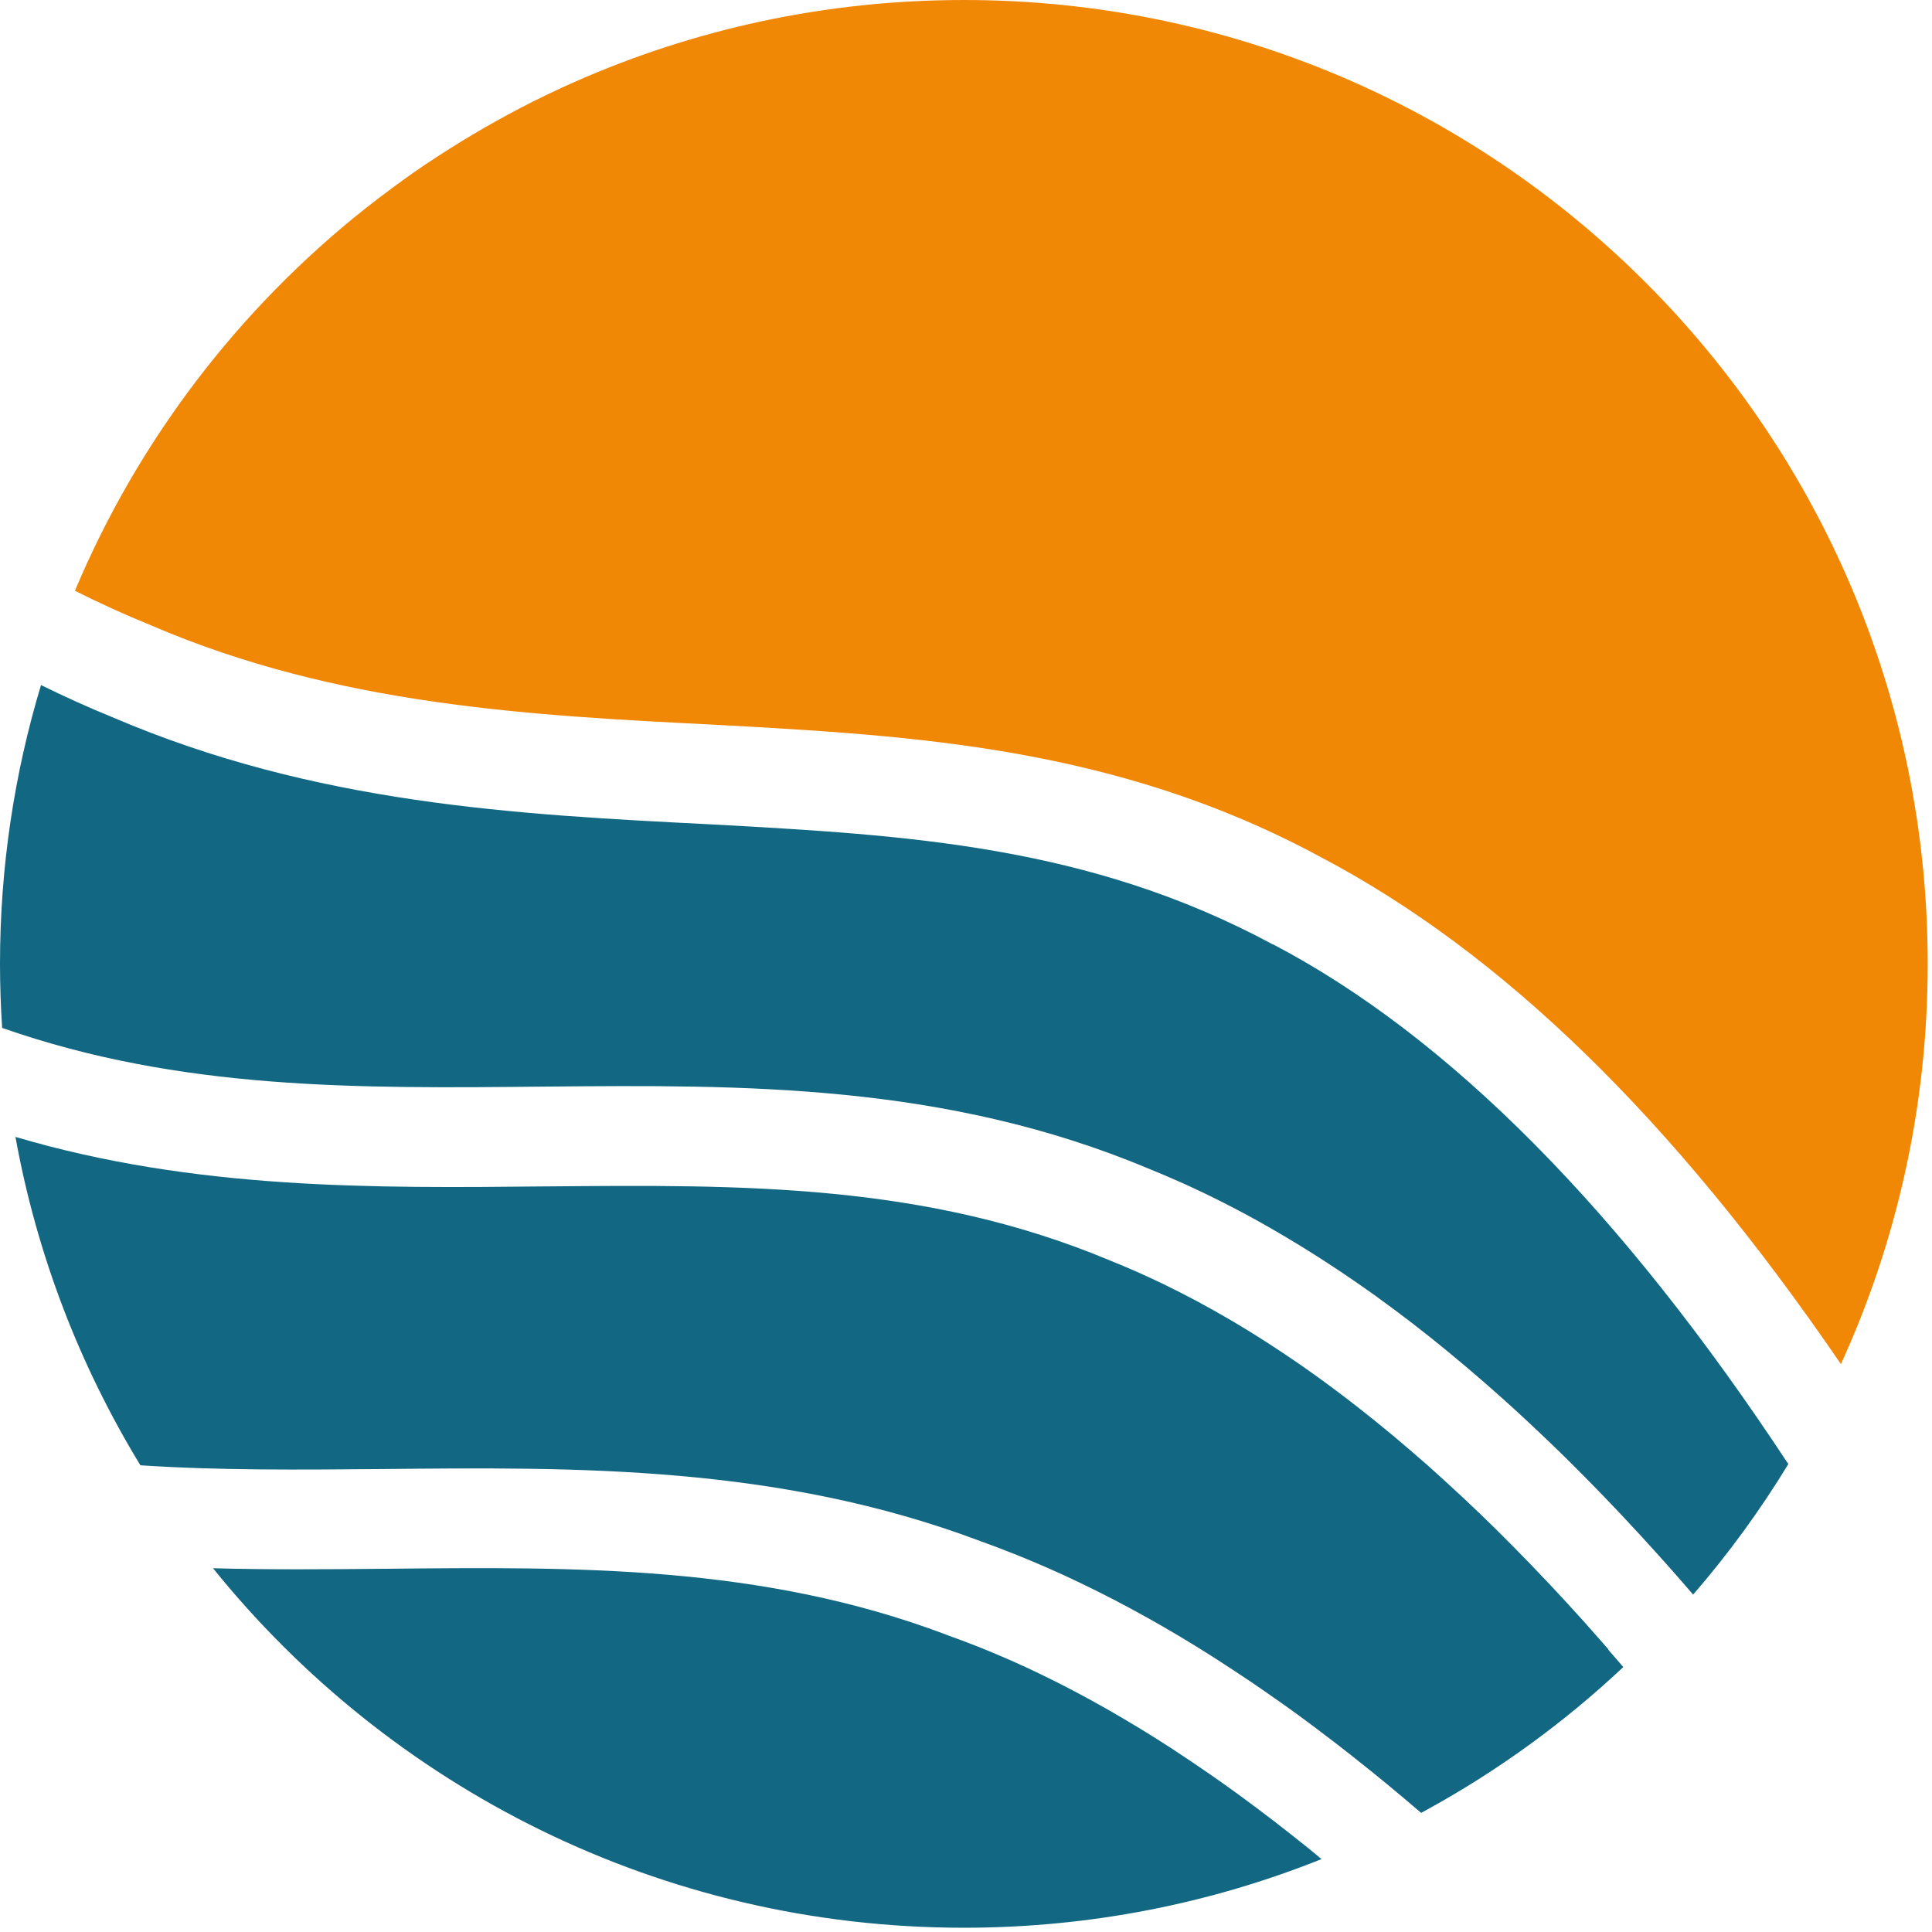
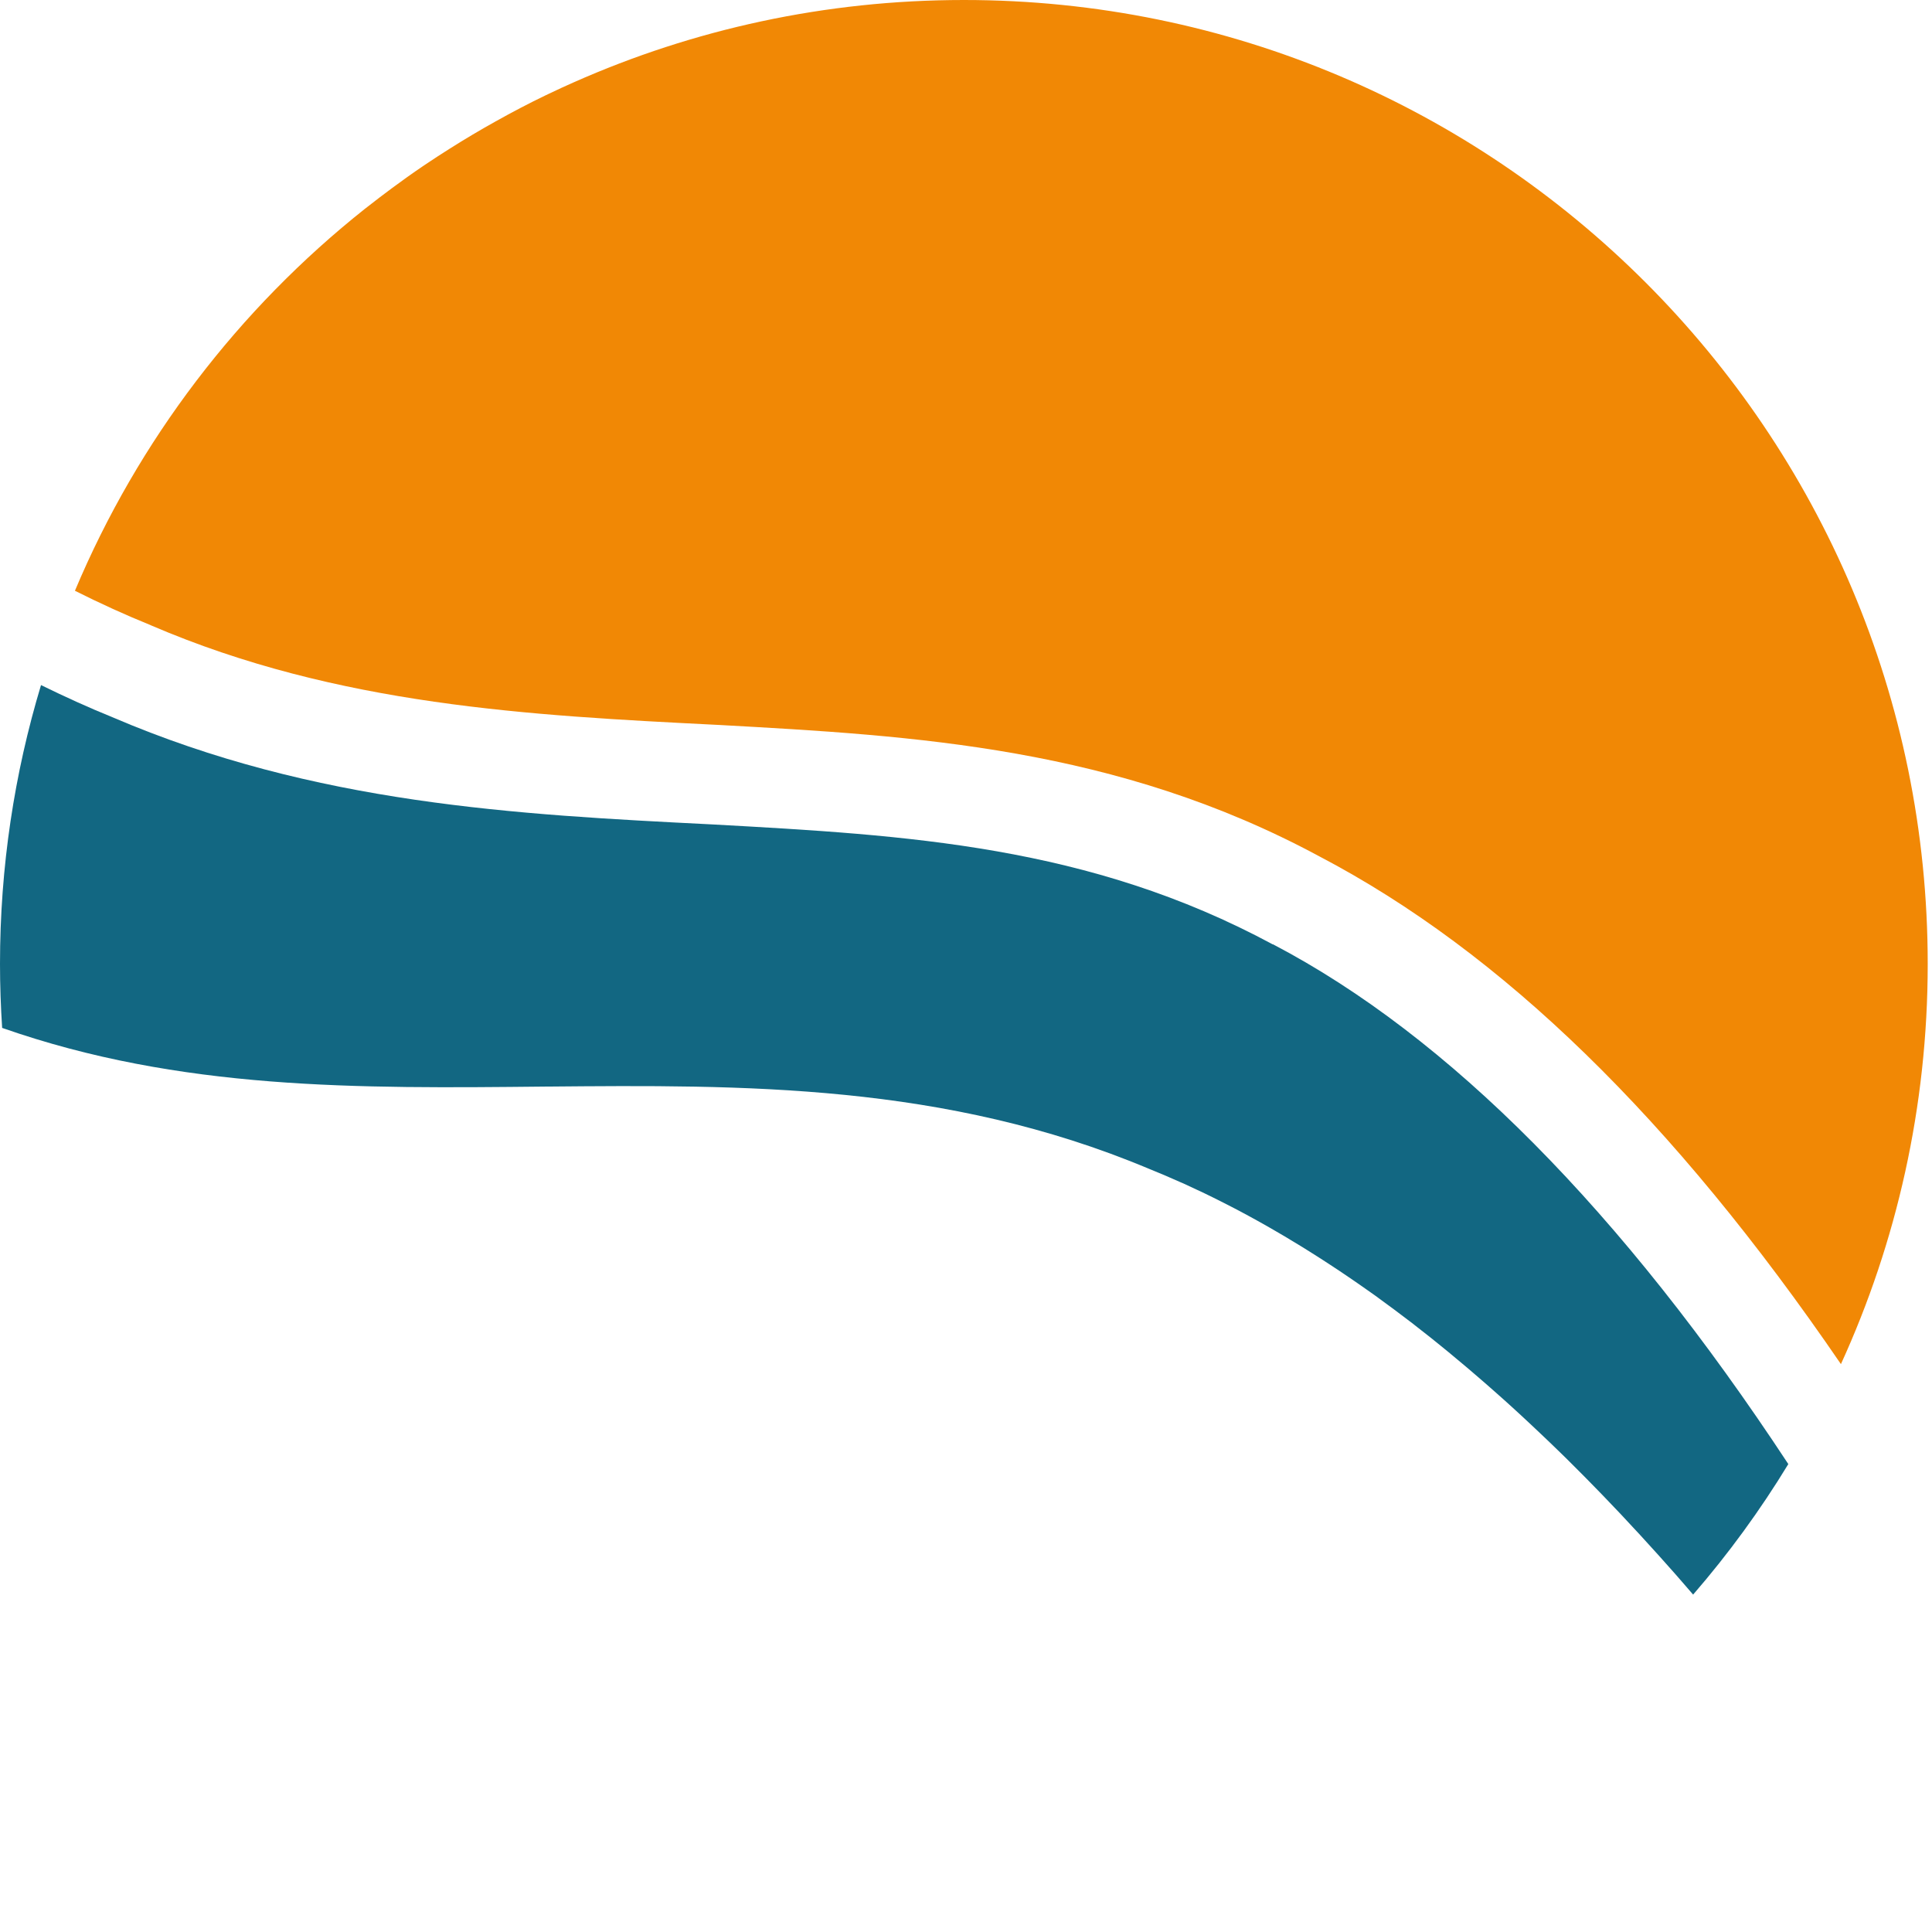
<svg xmlns="http://www.w3.org/2000/svg" width="92" height="92" viewBox="0 0 92 92" fill="none">
  <g clip-path="url(#clip0_2913_14662)">
    <path d="M3.567 28.131C4.78 28.741 5.974 29.283 7.154 29.761L7.198 29.782C16.094 33.603 25.249 34.067 34.101 34.515L34.247 34.522C43.547 35.037 53.166 35.573 62.828 40.78C71.505 45.327 79.672 53.271 87.663 64.958C90.315 59.153 91.796 52.701 91.796 45.903C91.8 20.55 71.25 0 45.9 0C39.288 0 33.009 1.4 27.33 3.916C26.934 4.092 26.537 4.272 26.144 4.462C26.093 4.486 26.039 4.509 25.988 4.536C25.177 4.926 24.384 5.343 23.601 5.781C22.852 6.198 22.116 6.635 21.394 7.093C21.027 7.323 20.665 7.561 20.305 7.801C20.282 7.815 20.258 7.832 20.238 7.846C20.204 7.869 20.17 7.893 20.132 7.917C19.637 8.252 19.149 8.602 18.668 8.958C18.474 9.1 18.285 9.242 18.095 9.388C17.854 9.571 17.613 9.758 17.376 9.944C11.368 14.715 6.581 20.96 3.567 28.134V28.131Z" fill="#F18805" />
-     <path d="M62.31 88.016C61.794 87.603 61.286 87.199 60.777 86.806C60.737 86.775 60.699 86.745 60.659 86.714C60.164 86.335 59.669 85.965 59.177 85.602C59.126 85.565 59.072 85.524 59.021 85.487C58.54 85.134 58.058 84.795 57.58 84.463C57.519 84.422 57.458 84.378 57.397 84.338C56.926 84.012 56.458 83.7 55.99 83.392C55.922 83.347 55.858 83.303 55.79 83.259C55.329 82.961 54.868 82.669 54.41 82.388C54.339 82.344 54.268 82.3 54.197 82.259C53.742 81.985 53.291 81.717 52.84 81.459C52.766 81.418 52.691 81.374 52.62 81.334C52.172 81.079 51.725 80.835 51.277 80.598C51.203 80.557 51.128 80.52 51.053 80.479C50.609 80.245 50.165 80.022 49.724 79.808C49.65 79.771 49.575 79.737 49.501 79.699C49.06 79.486 48.619 79.282 48.182 79.089C48.107 79.055 48.036 79.025 47.961 78.994C47.521 78.801 47.083 78.615 46.646 78.442C46.575 78.414 46.504 78.387 46.436 78.36C46.029 78.201 45.625 78.048 45.219 77.903C45.171 77.885 45.12 77.865 45.073 77.848L45.032 77.831C36.237 74.519 27.503 74.61 18.258 74.705H18.169C15.518 74.729 12.84 74.753 10.144 74.678C18.559 85.117 31.447 91.797 45.897 91.797C51.915 91.797 57.665 90.637 62.93 88.528C62.744 88.376 62.557 88.216 62.374 88.067C62.35 88.047 62.327 88.03 62.303 88.009L62.31 88.016Z" fill="#126782" />
-     <path d="M76.591 78.543C76.465 78.401 76.343 78.255 76.218 78.116C76.065 77.943 75.912 77.77 75.76 77.597C75.638 77.459 75.516 77.32 75.394 77.184C75.238 77.007 75.078 76.838 74.922 76.665C74.804 76.536 74.685 76.404 74.566 76.275C74.404 76.096 74.237 75.923 74.075 75.746C73.963 75.628 73.851 75.506 73.739 75.387C73.549 75.187 73.363 74.99 73.173 74.794C73.088 74.702 73 74.611 72.915 74.522C72.644 74.241 72.369 73.96 72.098 73.685C71.993 73.576 71.885 73.471 71.779 73.366C71.613 73.197 71.444 73.031 71.278 72.864C71.156 72.742 71.03 72.624 70.908 72.502C70.756 72.356 70.606 72.207 70.454 72.061C70.325 71.939 70.196 71.817 70.067 71.695C69.921 71.556 69.776 71.417 69.63 71.281C69.501 71.159 69.369 71.04 69.24 70.922C69.094 70.789 68.952 70.654 68.806 70.522C68.677 70.403 68.545 70.288 68.416 70.169C68.274 70.04 68.128 69.911 67.986 69.782C67.853 69.667 67.721 69.552 67.589 69.437C67.447 69.311 67.304 69.189 67.162 69.067C67.029 68.952 66.897 68.84 66.765 68.728C66.623 68.609 66.48 68.487 66.341 68.369C66.209 68.26 66.077 68.152 65.945 68.043C65.802 67.928 65.66 67.809 65.517 67.694C65.385 67.589 65.256 67.484 65.124 67.379C64.982 67.267 64.839 67.151 64.697 67.04C64.565 66.938 64.436 66.836 64.303 66.734C64.161 66.623 64.015 66.514 63.873 66.406C63.744 66.307 63.615 66.212 63.483 66.114C63.337 66.005 63.191 65.9 63.049 65.792C62.924 65.7 62.795 65.609 62.669 65.517C62.52 65.412 62.374 65.307 62.225 65.202C62.1 65.114 61.978 65.029 61.852 64.941C61.7 64.836 61.55 64.734 61.398 64.632C61.276 64.551 61.157 64.47 61.035 64.388C60.879 64.287 60.727 64.185 60.571 64.083C60.455 64.008 60.337 63.931 60.221 63.856C60.062 63.754 59.903 63.653 59.743 63.554C59.632 63.483 59.52 63.415 59.411 63.347C59.245 63.246 59.079 63.144 58.913 63.046C58.808 62.985 58.703 62.92 58.597 62.859C58.421 62.758 58.248 62.656 58.072 62.557C57.977 62.503 57.882 62.449 57.787 62.395C57.597 62.29 57.411 62.184 57.221 62.083C57.139 62.039 57.058 61.995 56.977 61.95C56.77 61.839 56.56 61.73 56.353 61.625C56.292 61.594 56.231 61.561 56.17 61.53C55.932 61.408 55.692 61.289 55.454 61.174C55.424 61.161 55.393 61.144 55.363 61.13C54.542 60.733 53.722 60.371 52.901 60.042L52.867 60.028C44.069 56.336 35.332 56.414 26.086 56.495H26.035C17.786 56.58 9.287 56.665 0.736 54.139C1.756 59.777 3.808 65.056 6.686 69.776C10.436 70.023 14.237 69.989 18.125 69.955H18.176C27.456 69.861 37.051 69.759 46.683 73.386C47.202 73.573 47.724 73.77 48.243 73.977C48.246 73.977 48.25 73.977 48.253 73.98C48.752 74.177 49.253 74.387 49.752 74.604C49.792 74.621 49.833 74.638 49.874 74.658C50.355 74.868 50.833 75.088 51.318 75.319C51.376 75.346 51.437 75.377 51.494 75.404C51.969 75.631 52.444 75.868 52.918 76.112C52.983 76.146 53.044 76.177 53.108 76.211C53.586 76.458 54.064 76.716 54.542 76.984C54.597 77.014 54.648 77.045 54.702 77.072C55.197 77.35 55.692 77.635 56.187 77.93C56.207 77.943 56.227 77.954 56.248 77.967C56.739 78.262 57.234 78.567 57.729 78.882C57.77 78.91 57.811 78.933 57.852 78.96C58.333 79.269 58.818 79.588 59.306 79.913C59.381 79.961 59.452 80.011 59.526 80.059C59.994 80.378 60.465 80.703 60.94 81.039C61.028 81.1 61.117 81.164 61.205 81.225C61.672 81.558 62.14 81.9 62.608 82.253C62.696 82.32 62.788 82.388 62.876 82.456C63.351 82.812 63.825 83.178 64.3 83.551C64.378 83.612 64.46 83.677 64.537 83.741C65.029 84.131 65.521 84.524 66.016 84.931C66.067 84.972 66.114 85.012 66.165 85.056C66.667 85.47 67.168 85.894 67.674 86.328C67.775 86.274 67.874 86.219 67.975 86.162C71.369 84.297 74.499 82.015 77.299 79.384C77.211 79.282 77.126 79.177 77.038 79.079C76.885 78.903 76.736 78.73 76.584 78.557L76.591 78.543Z" fill="#126782" />
    <path d="M60.608 44.971C51.854 40.252 43.178 39.77 33.989 39.262L33.854 39.255C24.601 38.787 15.02 38.299 5.35 34.152C4.228 33.698 3.095 33.182 1.953 32.623C0.685 36.827 0 41.286 0 45.904C0 46.927 0.037 47.941 0.102 48.948C8.588 51.922 17.03 51.833 25.954 51.742H26.042C35.359 51.66 44.985 51.576 54.691 55.648C55.2 55.851 55.709 56.071 56.221 56.299C56.271 56.322 56.322 56.343 56.377 56.366C56.573 56.455 56.77 56.55 56.966 56.641C57.058 56.685 57.15 56.726 57.245 56.77C57.424 56.855 57.6 56.943 57.78 57.031C57.892 57.085 58.004 57.139 58.112 57.197C58.282 57.282 58.448 57.37 58.618 57.455C58.74 57.519 58.862 57.58 58.984 57.645C59.147 57.729 59.309 57.818 59.469 57.906C59.597 57.977 59.723 58.045 59.852 58.116C60.008 58.204 60.167 58.292 60.323 58.38C60.455 58.455 60.591 58.533 60.723 58.611C60.876 58.699 61.028 58.787 61.181 58.879C61.32 58.96 61.459 59.045 61.598 59.13C61.747 59.221 61.896 59.309 62.045 59.401C62.188 59.489 62.33 59.577 62.472 59.669C62.618 59.76 62.764 59.852 62.91 59.947C63.056 60.042 63.202 60.137 63.347 60.231C63.49 60.327 63.632 60.418 63.775 60.513C63.927 60.615 64.08 60.72 64.232 60.822C64.368 60.913 64.503 61.008 64.642 61.103C64.805 61.215 64.968 61.33 65.131 61.445C65.256 61.533 65.385 61.622 65.51 61.713C65.7 61.852 65.894 61.991 66.083 62.134C66.182 62.205 66.28 62.276 66.378 62.351C66.666 62.564 66.951 62.781 67.24 63.002C67.328 63.069 67.419 63.141 67.507 63.212C67.707 63.368 67.907 63.524 68.108 63.683C68.223 63.775 68.338 63.87 68.453 63.961C68.626 64.1 68.799 64.242 68.975 64.385C69.101 64.487 69.226 64.592 69.348 64.697C69.514 64.836 69.677 64.971 69.843 65.11C69.972 65.219 70.101 65.331 70.227 65.439C70.389 65.578 70.549 65.717 70.711 65.856C70.84 65.968 70.972 66.084 71.101 66.199C71.261 66.341 71.423 66.484 71.583 66.626C71.712 66.741 71.844 66.86 71.973 66.978C72.132 67.124 72.291 67.27 72.451 67.416C72.583 67.538 72.715 67.66 72.844 67.782C73.003 67.931 73.163 68.08 73.319 68.23C73.451 68.355 73.58 68.477 73.712 68.603C73.871 68.755 74.031 68.911 74.193 69.067C74.322 69.192 74.454 69.321 74.583 69.447C74.743 69.606 74.905 69.766 75.065 69.928C75.194 70.057 75.322 70.186 75.451 70.315C75.614 70.481 75.78 70.647 75.943 70.817C76.068 70.945 76.194 71.071 76.319 71.203C76.489 71.379 76.658 71.559 76.831 71.739C76.95 71.864 77.069 71.986 77.187 72.112C77.374 72.312 77.56 72.512 77.747 72.715C77.848 72.824 77.95 72.932 78.052 73.041C78.323 73.336 78.598 73.637 78.869 73.939C78.913 73.99 78.96 74.041 79.004 74.088C79.262 74.376 79.52 74.665 79.777 74.956C79.882 75.075 79.988 75.197 80.093 75.319C80.269 75.522 80.449 75.726 80.625 75.933C82.303 73.997 83.819 71.918 85.158 69.718C77.231 57.672 68.989 49.352 60.621 44.968L60.608 44.971Z" fill="#126782" />
  </g>
  <defs>
    <clipPath id="clip0_2913_14662">
      <rect width="91.8" height="91.8" fill="white" />
    </clipPath>
  </defs>
</svg>